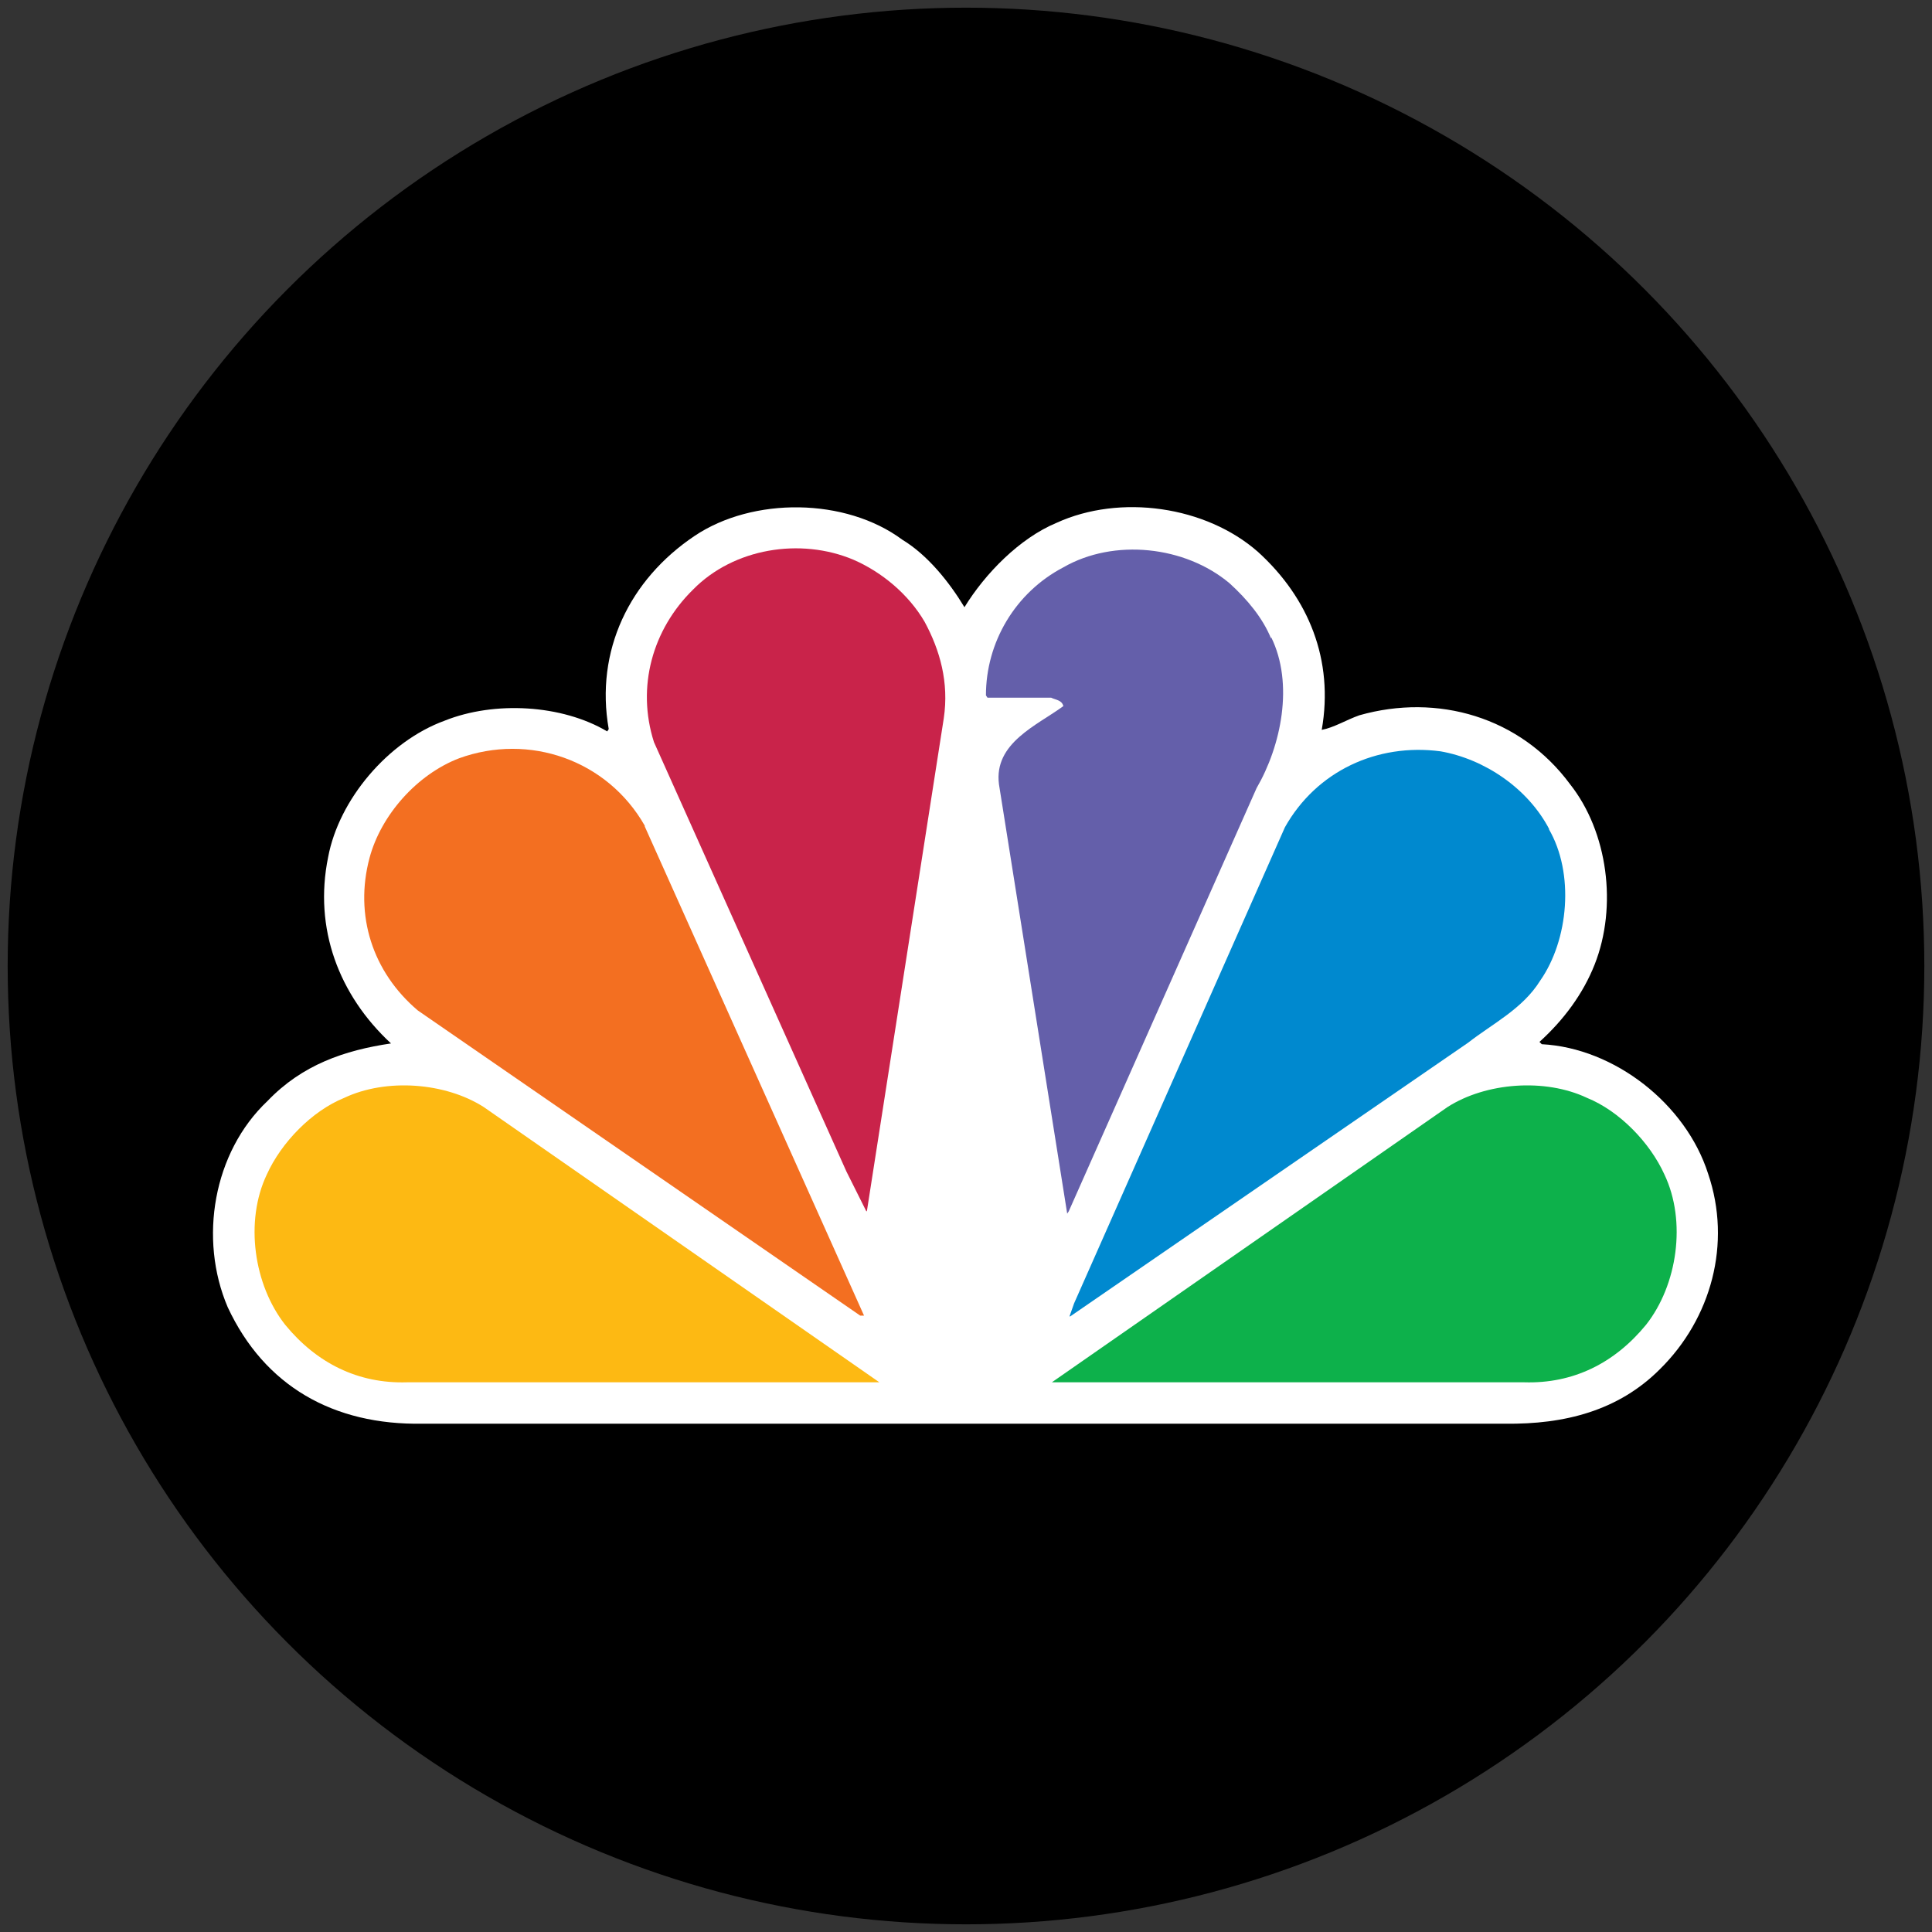
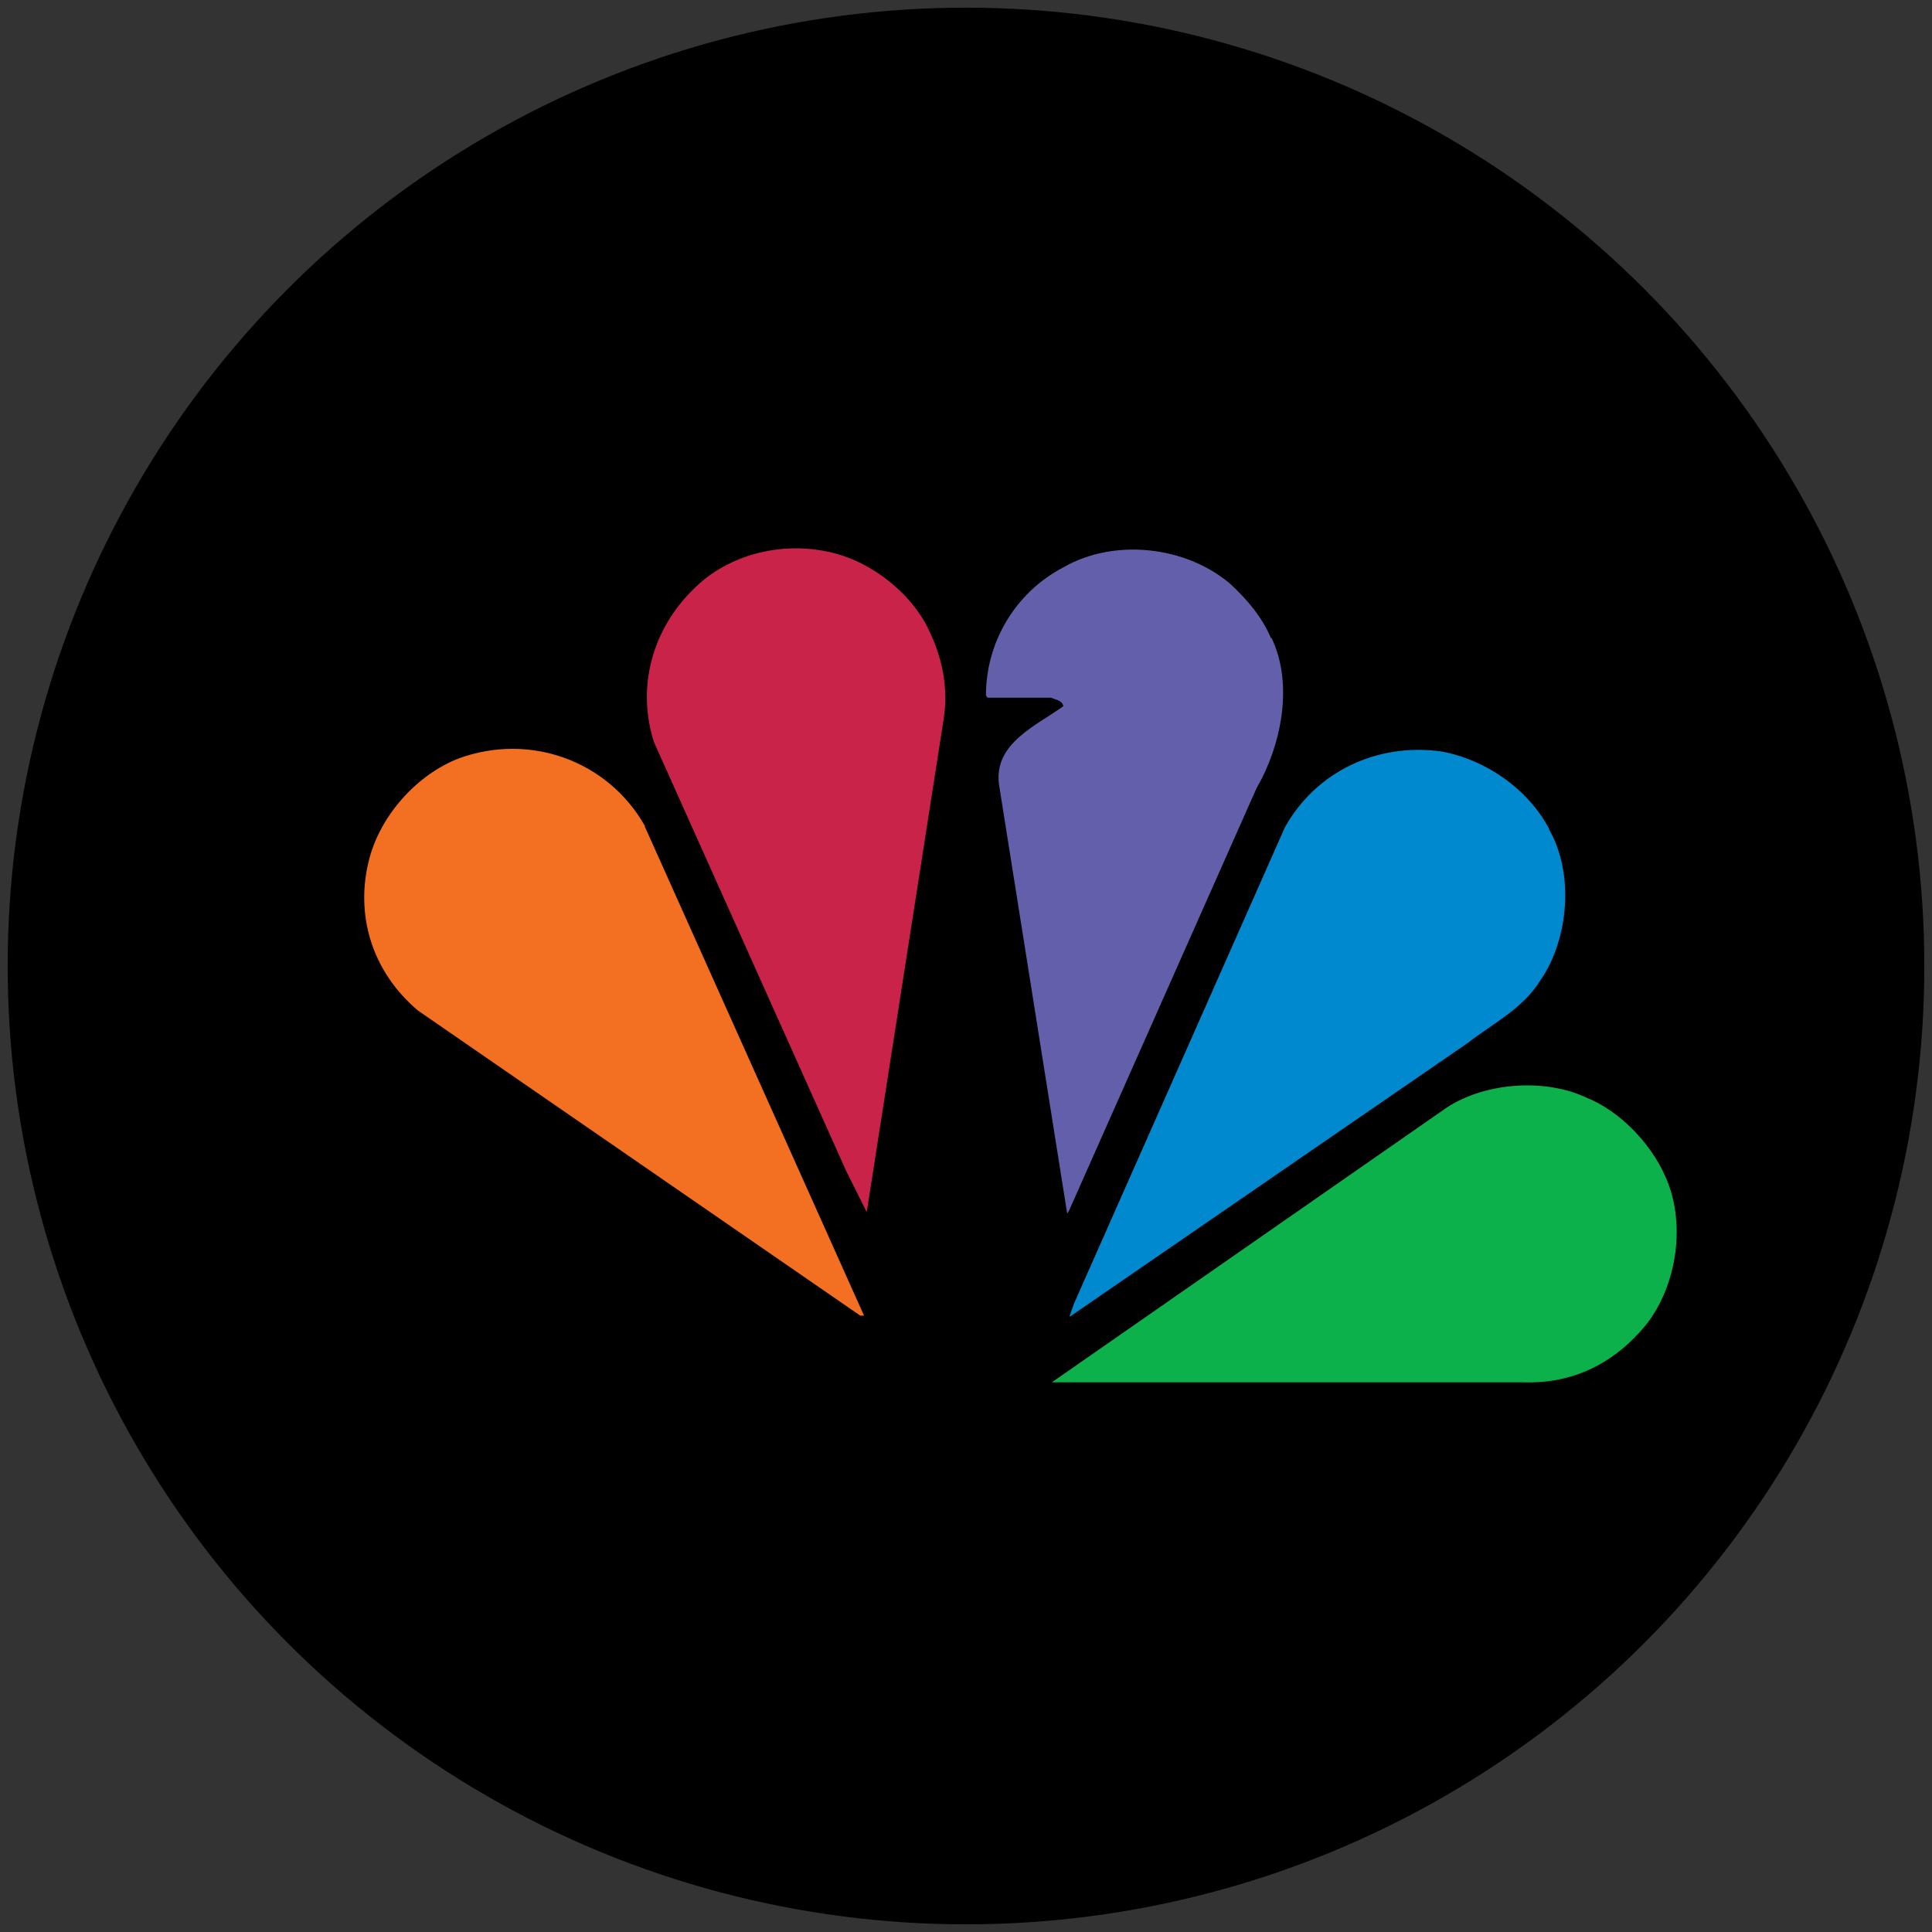
<svg xmlns="http://www.w3.org/2000/svg" version="1.1" viewBox="0 0 252 252">
  <rect x="0" y="0" width="252" height="252" fill="#333333" stroke="none" />
  <defs>
    <style>
      .cls-1 {
        fill: #0db14b;
      }

      .cls-2 {
        fill: #fff;
      }

      .cls-3 {
        fill: #fdb913;
      }

      .cls-4 {
        fill: #f36f21;
      }

      .cls-5 {
        fill: #c9234a;
      }

      .cls-6 {
        fill: #645faa;
      }

      .cls-7 {
        fill: #0089cf;
      }
    </style>
  </defs>
  <g>
    <g id="Layer_1">
      <g id="Layer_1-2">
        <circle cx="126" cy="126" r="125" />
      </g>
      <g id="Layer">
-         <path id="Layer-2" data-name="Layer" class="cls-2" d="M125.8,79.2c2.7-4.4,7.2-9,12-11,8.3-3.8,19.5-2.2,26.3,3.8,6.6,6,9.9,14.1,8.3,23.2,1.6-.3,3.2-1.3,4.9-1.9,10.2-2.9,21,.2,27.5,9,4.9,6.2,6.2,15.9,3.2,23.5-1.5,3.8-4,7.2-7.2,10.1l.3.3c9.5.5,18.8,7.8,21.7,16.9,3.1,9.1.4,18.9-6.3,25.5-5.4,5.4-12.4,7.2-20.2,7.1H55.1c-11.6.2-20.6-4.9-25.4-15.2-3.8-8.9-1.9-20.2,5.2-26.9,4.5-4.7,10-6.6,16.1-7.5-6.8-6.3-10.1-15-8.2-24.3,1.4-7.5,7.8-15.1,15.2-17.8,6.5-2.6,15.3-2.1,21.2,1.4l.2-.3c-1.8-10.2,2.7-19.5,11.2-25.2,7.6-5.1,19.7-5,27.1.5,3.3,2,6.1,5.5,8.1,8.8Z" />
        <path id="Layer-3" data-name="Layer" class="cls-6" d="M165.8,83.1c3,6.1,1.3,14.2-1.9,19.7l-24.5,55.2-.2.3-8.9-56c-.7-5.4,5-7.7,8.4-10.2-.2-.8-1-.8-1.6-1.1h-8.3c0,0-.2-.3-.2-.3,0-6.9,3.8-13.4,10.1-16.7,6.6-3.8,15.9-2.8,21.7,2.1,2.3,2.1,4.3,4.5,5.4,7.2Z" />
        <path id="Layer-4" data-name="Layer" class="cls-5" d="M120.6,81.1c2,3.7,3.2,7.9,2.5,12.6l-10,64.1c0,0,0,.2-.1.2l-2.6-5.2-25.1-56c-2.3-7.2-.2-14.7,5.1-19.9,5.3-5.4,14-6.8,20.9-3.9,3.7,1.6,7.2,4.5,9.3,8.1Z" />
        <path id="Layer-5" data-name="Layer" class="cls-7" d="M202,108.1c3.4,5.8,2.6,14.5-1.1,19.8-2.3,3.7-6.2,5.6-9.4,8.1l-51.9,35.7h-.1l.6-1.7,27.5-62.1c4.1-7.3,12-11,20.3-9.9,5.7,1,11.4,4.8,14.2,10.2Z" />
        <path id="Layer-6" data-name="Layer" class="cls-4" d="M84.1,107.8l28.6,63.8h-.5l-57.7-39.8c-5.9-5-8.3-12.4-6.3-19.9,1.5-5.6,6.2-10.9,11.7-13,9.1-3.3,19.3.2,24.2,8.8Z" />
        <path id="Layer-7" data-name="Layer" class="cls-1" d="M217.1,153.2c2.9,6.1,1.7,14.4-2.4,19.6-4.1,5-9.5,7.7-15.9,7.5h-61.6s51.6-35.9,51.6-35.9c5-3.2,12.7-3.8,18.2-1.2,4.2,1.7,8.2,5.8,10.1,10Z" />
-         <path id="Layer-8" data-name="Layer" class="cls-3" d="M34.8,153.2c-2.9,6.1-1.7,14.4,2.4,19.6,4.1,5,9.5,7.7,15.9,7.5h61.6s-51.6-35.9-51.6-35.9c-5-3.2-12.7-3.8-18.2-1.2-4.2,1.7-8.2,5.8-10.1,10Z" />
      </g>
    </g>
  </g>
</svg>